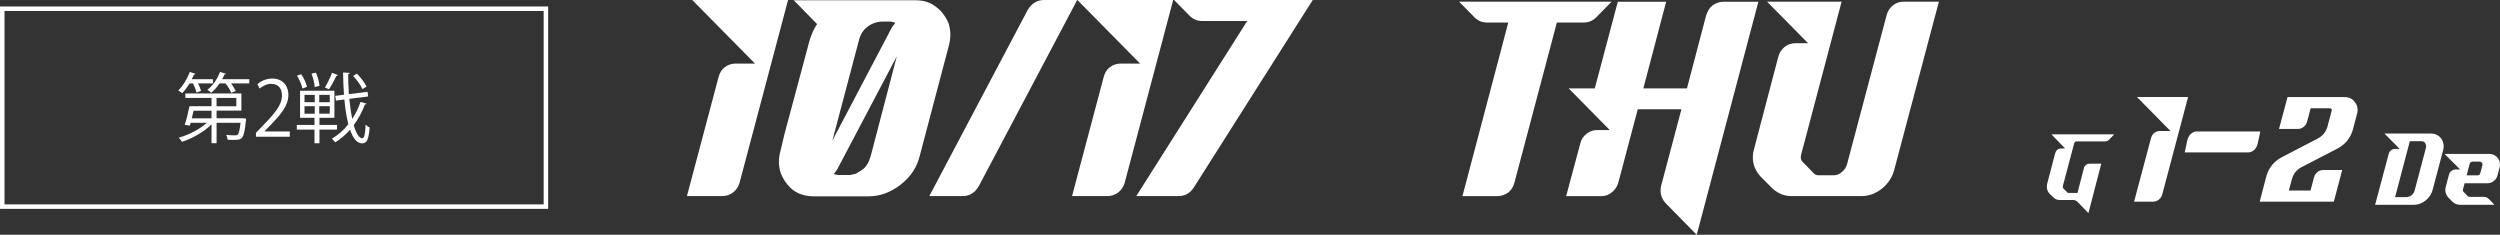
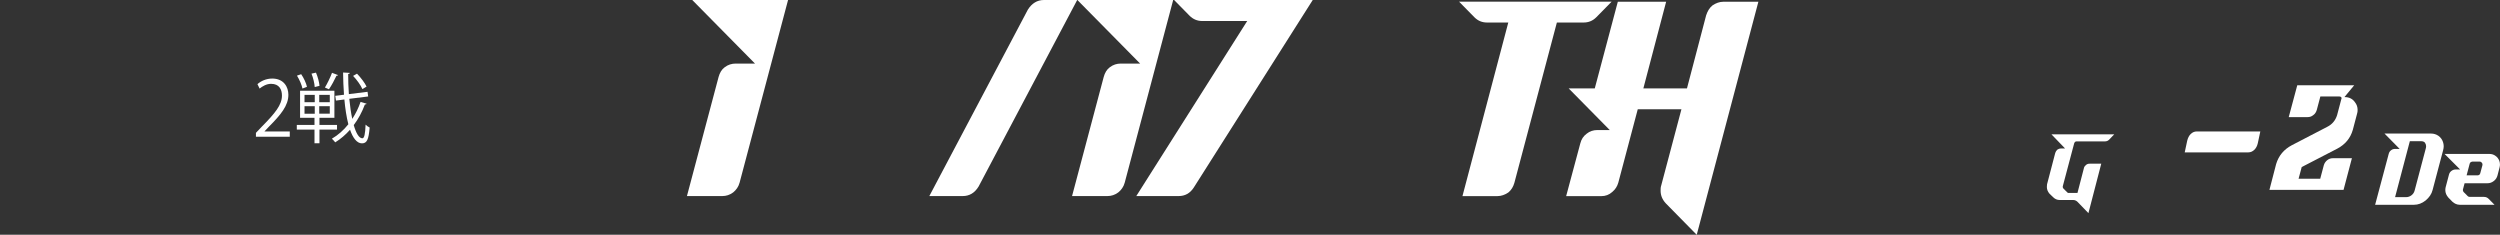
<svg xmlns="http://www.w3.org/2000/svg" id="_レイヤー_2" viewBox="0 0 573.78 53.88">
  <rect x="0" y="0" width="573.78" height="53.88" fill="#333333" stroke="none" />
  <defs>
    <style>.cls-1{fill:#fff;}.cls-2{fill:none;stroke:#fff;stroke-width:1.03px;}</style>
  </defs>
  <g id="_レイヤー_1-2">
    <path class="cls-1" d="M169.75,41.91c-.26.96-.77,1.67-1.48,2.25-.77.58-1.61.84-2.51.84h-8.1l7.26-27.32c.26-.96.71-1.74,1.41-2.25.77-.58,1.61-.84,2.51-.84h4.44l-14.4-14.59h21.99l-11.12,41.91Z" />
-     <path class="cls-1" d="M218.11,7.97c0,.9-.13,1.74-.39,2.7l-6.62,25.07c-.64,2.64-2.06,4.82-4.37,6.62s-4.76,2.7-7.39,2.7h-12.47c-1.93,0-3.47-.45-4.82-1.41-1.29-1.03-2.25-2.38-2.83-3.86-.32-.9-.45-1.8-.45-2.64,0-.9.13-1.74.39-2.64l.9-3.79,5.72-21.34c.39-1.41.96-2.64,1.74-3.86L182.18.06h27.83c1.93,0,3.47.45,4.76,1.48,1.35.96,2.31,2.31,2.96,3.86.26.9.39,1.74.39,2.57ZM197.15,9.19l-6.11,23.08,13.69-26.04c.26-.32.58-.71.77-1.03-.26-.06-.45-.06-.64-.19-.26-.06-.51-.06-.77-.06h-1.41c-1.35,0-2.51.39-3.54,1.16-1.03.77-1.67,1.8-1.99,3.09ZM199.79,36l6.04-23.08-13.69,25.97c-.26.39-.51.71-.77,1.03l.06.06c.19.06.39.06.58.13.26.06.51.06.77.06h2.31c.19-.06.39-.06.51-.13.13,0,.19,0,.26-.06.26,0,.51-.06.64-.19h.06c.26-.13.45-.26.71-.45.19-.06.32-.13.51-.32,1.03-.64,1.61-1.74,1.99-3.02Z" />
    <path class="cls-1" d="M235.92,2.19c.9-1.41,2.12-2.19,3.66-2.19h7.65l-22.63,42.81c-.9,1.48-2.12,2.19-3.66,2.19h-7.65L235.92,2.19Z" />
    <path class="cls-1" d="M258.14,41.91c-.26.96-.77,1.67-1.48,2.25-.77.58-1.61.84-2.51.84h-8.1l7.26-27.32c.26-.96.71-1.74,1.41-2.25.77-.58,1.61-.84,2.51-.84h4.44l-14.4-14.59h21.99l-11.12,41.91Z" />
    <path class="cls-1" d="M273.97,43.07c-.84,1.29-1.99,1.93-3.47,1.93h-9.71l25.46-40.18h-10.35c-1.09,0-2.06-.39-2.89-1.22l-3.54-3.6h31.82l-27.32,43.07Z" />
    <path class="cls-1" d="M366.37,3.96c-.83.83-1.79,1.21-2.93,1.21h-6.12l-9.75,36.78c-.25.89-.7,1.66-1.4,2.23-.77.51-1.59.83-2.49.83h-8.03l10.52-39.84h-4.85c-1.15,0-2.1-.38-2.93-1.21l-3.51-3.57h35l-3.51,3.57Z" />
    <path class="cls-1" d="M375.89,25.06l-4.46,16.83c-.25.89-.7,1.59-1.4,2.17-.7.64-1.53.96-2.55.96h-8.03l3.25-12.11c.25-.96.7-1.66,1.47-2.23.7-.57,1.53-.83,2.42-.83h2.87l-9.43-9.56h5.99l5.29-19.89h11.09l-5.23,19.89h10.01l4.4-16.77c.32-.96.76-1.72,1.47-2.29.77-.51,1.59-.83,2.49-.83h8.03l-14.15,53.49-7.08-7.2c-.83-.89-1.21-1.85-1.21-2.93,0-.38,0-.77.13-1.15l4.65-17.53h-10.01Z" />
-     <path class="cls-1" d="M405.52.39h17.15l-9.31,35.19c-.06.19-.06.32-.06.51,0,.45.13.83.51,1.15l2.36,2.42c.32.38.7.57,1.21.57h3.57c.64,0,1.21-.25,1.79-.77.57-.45.96-1.02,1.15-1.66l9.12-34.36c.25-.96.76-1.66,1.47-2.23.7-.57,1.53-.83,2.49-.83h8.03l-10.26,38.63c-.45,1.72-1.4,3.12-2.8,4.27-1.47,1.15-3,1.72-4.72,1.72h-16.07c-1.72,0-3.25-.64-4.59-1.98l-2.36-2.36c-1.27-1.34-1.91-2.87-1.91-4.53,0-.57.06-1.21.25-1.79l5.61-21.36c.25-.96.76-1.66,1.47-2.23s1.53-.83,2.49-.83h2.87l-9.44-9.56Z" />
-     <path class="cls-1" d="M45.1,21.26c-.12-.56-.46-1.42-.79-2.12h-.81c-.51.86-1.1,1.65-1.68,2.24-.23-.19-.63-.47-.91-.61,1.03-.98,2.05-2.63,2.64-4.26l1.33.44c-.04.12-.19.18-.37.16-.14.35-.32.72-.49,1.07h4.85v.96h-3.4c.3.6.54,1.26.67,1.72l-1.05.4ZM55.56,27.16l.26-.02.68.11c0,.12-.04.25-.05.37-.46,4.41-.81,4.48-2.84,4.48-.4,0-.88,0-1.38-.04-.02-.35-.14-.79-.33-1.1.88.1,1.72.1,2.01.1.32,0,.49-.02.63-.16.28-.25.47-.98.67-2.71h-5.5v4.68h-1.16v-4.33c-1.75,1.75-4.42,3.24-6.78,4.01-.18-.28-.51-.72-.75-.95,2.26-.63,4.82-1.93,6.46-3.42h-3.73l-.19.65-1.16-.18c.37-1.12.81-2.89,1.09-4.27h5.06v-1.91h-6.01v-1.02h12.86v3.94h-5.69v1.75h5.85ZM48.55,25.41h-4.12c-.12.58-.28,1.19-.42,1.75h4.54v-1.75ZM51.86,16.93c-.04.12-.18.16-.35.16-.16.37-.33.74-.53,1.09h6.24v.96h-4.19c.46.6.86,1.26,1.07,1.75l-1.03.42c-.23-.6-.75-1.47-1.31-2.17h-1.37c-.56.84-1.23,1.59-1.91,2.14-.21-.19-.61-.49-.89-.65,1.19-.91,2.29-2.47,2.91-4.12l1.37.42ZM49.7,22.48v1.91h4.54v-1.91h-4.54Z" />
    <path class="cls-1" d="M66.5,31.38h-7.76v-.89l1.28-1.35c3.12-3.15,4.69-5.06,4.69-7.2,0-1.4-.61-2.7-2.5-2.7-1.05,0-2,.58-2.63,1.09l-.49-1.02c.81-.72,2-1.28,3.4-1.28,2.64,0,3.7,1.93,3.7,3.73,0,2.47-1.73,4.57-4.45,7.3l-1.03,1.09v.03h5.8v1.19Z" />
    <path class="cls-1" d="M77.35,29.74h-4.03v3.14h-1.14v-3.14h-4.06v-1.07h4.06v-1.63h-3.31v-6.22h7.88v6.22h-3.43v1.63h4.03v1.07ZM69.12,17.02c.61.89,1.17,2.1,1.33,2.91l-1.03.39c-.16-.81-.7-2.05-1.26-2.96l.96-.33ZM69.89,21.78v1.68h2.35v-1.68h-2.35ZM69.89,24.38v1.72h2.35v-1.72h-2.35ZM72.52,16.67c.42.96.75,2.24.81,3.03l-1.1.28c-.03-.81-.35-2.1-.74-3.08l1.03-.23ZM75.69,23.46v-1.68h-2.42v1.68h2.42ZM75.69,26.09v-1.72h-2.42v1.72h2.42ZM77.6,17.23c-.07.1-.19.16-.38.16-.42.91-1.14,2.26-1.72,3.1-.02,0-.93-.4-.93-.4.54-.89,1.26-2.36,1.63-3.38l1.4.53ZM80.17,22.68c.16,1.68.39,3.26.68,4.61.77-1.19,1.42-2.49,1.91-3.91l1.38.42c-.04.12-.17.19-.39.18-.65,1.73-1.51,3.33-2.56,4.73.53,1.86,1.21,3.03,1.98,3.03.44,0,.65-.95.74-3.14.25.26.63.54.93.67-.23,2.79-.63,3.63-1.77,3.63s-2.07-1.21-2.73-3.12c-1.02,1.14-2.15,2.12-3.4,2.89-.18-.23-.53-.63-.77-.84,1.42-.82,2.7-1.96,3.78-3.31-.42-1.63-.72-3.59-.91-5.69l-1.93.25-.16-1.09,2-.25c-.12-1.66-.19-3.38-.21-5.1l1.54.09c0,.14-.12.23-.37.25,0,1.56.05,3.12.16,4.62l4.29-.53.14,1.07-4.34.54ZM81.94,16.91c.86.89,1.8,2.12,2.19,2.96l-.95.58c-.37-.86-1.28-2.14-2.14-3.03l.89-.51Z" />
-     <rect class="cls-2" x=".52" y="2" width="124.77" height="45.42" />
-     <path class="cls-1" d="M496.25,44.64c-.14.51-.41.89-.79,1.2-.41.31-.86.45-1.34.45h-4.32l3.88-14.58c.14-.51.38-.93.75-1.2.41-.31.86-.45,1.34-.45h2.37l-7.68-7.79h11.73l-5.93,22.36Z" />
    <path class="cls-1" d="M518.19,32.88c-.14.62-.41,1.13-.8,1.51-.41.38-.85.58-1.37.58h-14.6l.58-2.71c.16-.62.41-1.13.8-1.51.41-.38.85-.58,1.37-.58h14.6l-.58,2.71Z" />
-     <path class="cls-1" d="M538.08,22.28c1.06,0,1.85.38,2.4,1.17.41.51.62,1.1.62,1.78,0,.31-.03.62-.14.93l-.96,3.64c-.55,1.92-1.75,3.36-3.57,4.32l-8.16,4.22c-1.1.58-1.89,1.48-2.23,2.71l-.72,2.68h4.97l.82-3.09c.14-.48.41-.86.79-1.17.38-.31.82-.45,1.34-.45h4.32l-1.92,7.27h-17.01l1.54-5.93c.58-1.92,1.78-3.36,3.6-4.32l8.13-4.22c1.17-.58,1.89-1.51,2.26-2.68l.96-3.64c.03-.1.07-.17.07-.24,0-.24-.17-.38-.51-.41h-4.36l-.82,3.09c-.14.48-.41.93-.82,1.2-.38.31-.79.45-1.3.45h-4.32l1.96-7.31h13.07Z" />
+     <path class="cls-1" d="M538.08,22.28c1.06,0,1.85.38,2.4,1.17.41.51.62,1.1.62,1.78,0,.31-.03.62-.14.93l-.96,3.64c-.55,1.92-1.75,3.36-3.57,4.32l-8.16,4.22l-.72,2.68h4.97l.82-3.09c.14-.48.41-.86.79-1.17.38-.31.82-.45,1.34-.45h4.32l-1.92,7.27h-17.01l1.54-5.93c.58-1.92,1.78-3.36,3.6-4.32l8.13-4.22c1.17-.58,1.89-1.51,2.26-2.68l.96-3.64c.03-.1.07-.17.07-.24,0-.24-.17-.38-.51-.41h-4.36l-.82,3.09c-.14.48-.41.93-.82,1.2-.38.31-.79.45-1.3.45h-4.32l1.96-7.31h13.07Z" />
    <path class="cls-1" d="M557.92,30.65c.68,0,1.26.19,1.75.54.49.35.84.84,1.03,1.42.09.28.16.61.16.93s-.05.63-.14.96l-2.41,9.11c-.23.93-.79,1.73-1.61,2.41-.82.65-1.71.98-2.66.98h-8.92l3.13-11.73c.09-.33.28-.61.54-.79.26-.21.56-.3.91-.3h1.05l-3.48-3.53h10.65ZM552.19,45.25c.47,0,.89-.14,1.26-.42.37-.28.63-.65.75-1.15l2.55-9.62c.05-.16.07-.35.07-.51,0-.23-.07-.49-.23-.75-.16-.26-.49-.4-1-.4h-2.5l-3.39,12.85h2.5Z" />
    <path class="cls-1" d="M564.55,47c-.63,0-1.21-.26-1.71-.72l-.91-.93c-.47-.54-.7-1.1-.7-1.71,0-.21.02-.44.07-.65l.77-2.92c.09-.35.28-.63.56-.84s.58-.33.93-.33h1.07l-3.57-3.57h10.28c.54,0,1,.14,1.4.44.42.28.7.68.89,1.15.09.26.14.54.14.82,0,.21-.02.44-.09.68l-.47,1.82c-.14.54-.42.98-.86,1.31-.44.35-.93.51-1.47.51h-5.23l-.37,1.4s-.02.12-.02.16c0,.19.07.33.19.47l.91.91c.12.12.26.19.47.19h3.29c.42,0,.79.16,1.08.47l1.33,1.35h-7.97ZM568.62,40.25c.35-.02.56-.19.63-.49l.49-1.82c0-.07.02-.12.02-.19,0-.14-.05-.28-.14-.4-.14-.16-.3-.26-.51-.26h-1.66c-.35.05-.56.21-.63.49l-.7,2.66h2.5Z" />
    <path class="cls-1" d="M479.33,48.93l-2.53-2.62c-.3-.28-.62-.41-1.01-.41h-3.08c-.58,0-1.07-.22-1.5-.65l-.83-.8c-.43-.5-.6-1.01-.6-1.55,0-.21.02-.41.04-.6l1.88-7.19c.09-.3.26-.56.49-.77.21-.15.51-.26.83-.26h.94l-3.13-3.25h14.41l-1.2,1.25c-.24.24-.56.37-.94.37h-6.51c-.26,0-.43.15-.54.43l-2.61,9.83c-.02.09-.02.13-.02.19,0,.13.06.28.17.39l.83.82c.09.09.15.15.24.17h2.14l1.48-5.7c.06-.3.24-.52.47-.71.24-.22.51-.3.83-.3h2.68l-2.95,11.36Z" />
  </g>
</svg>